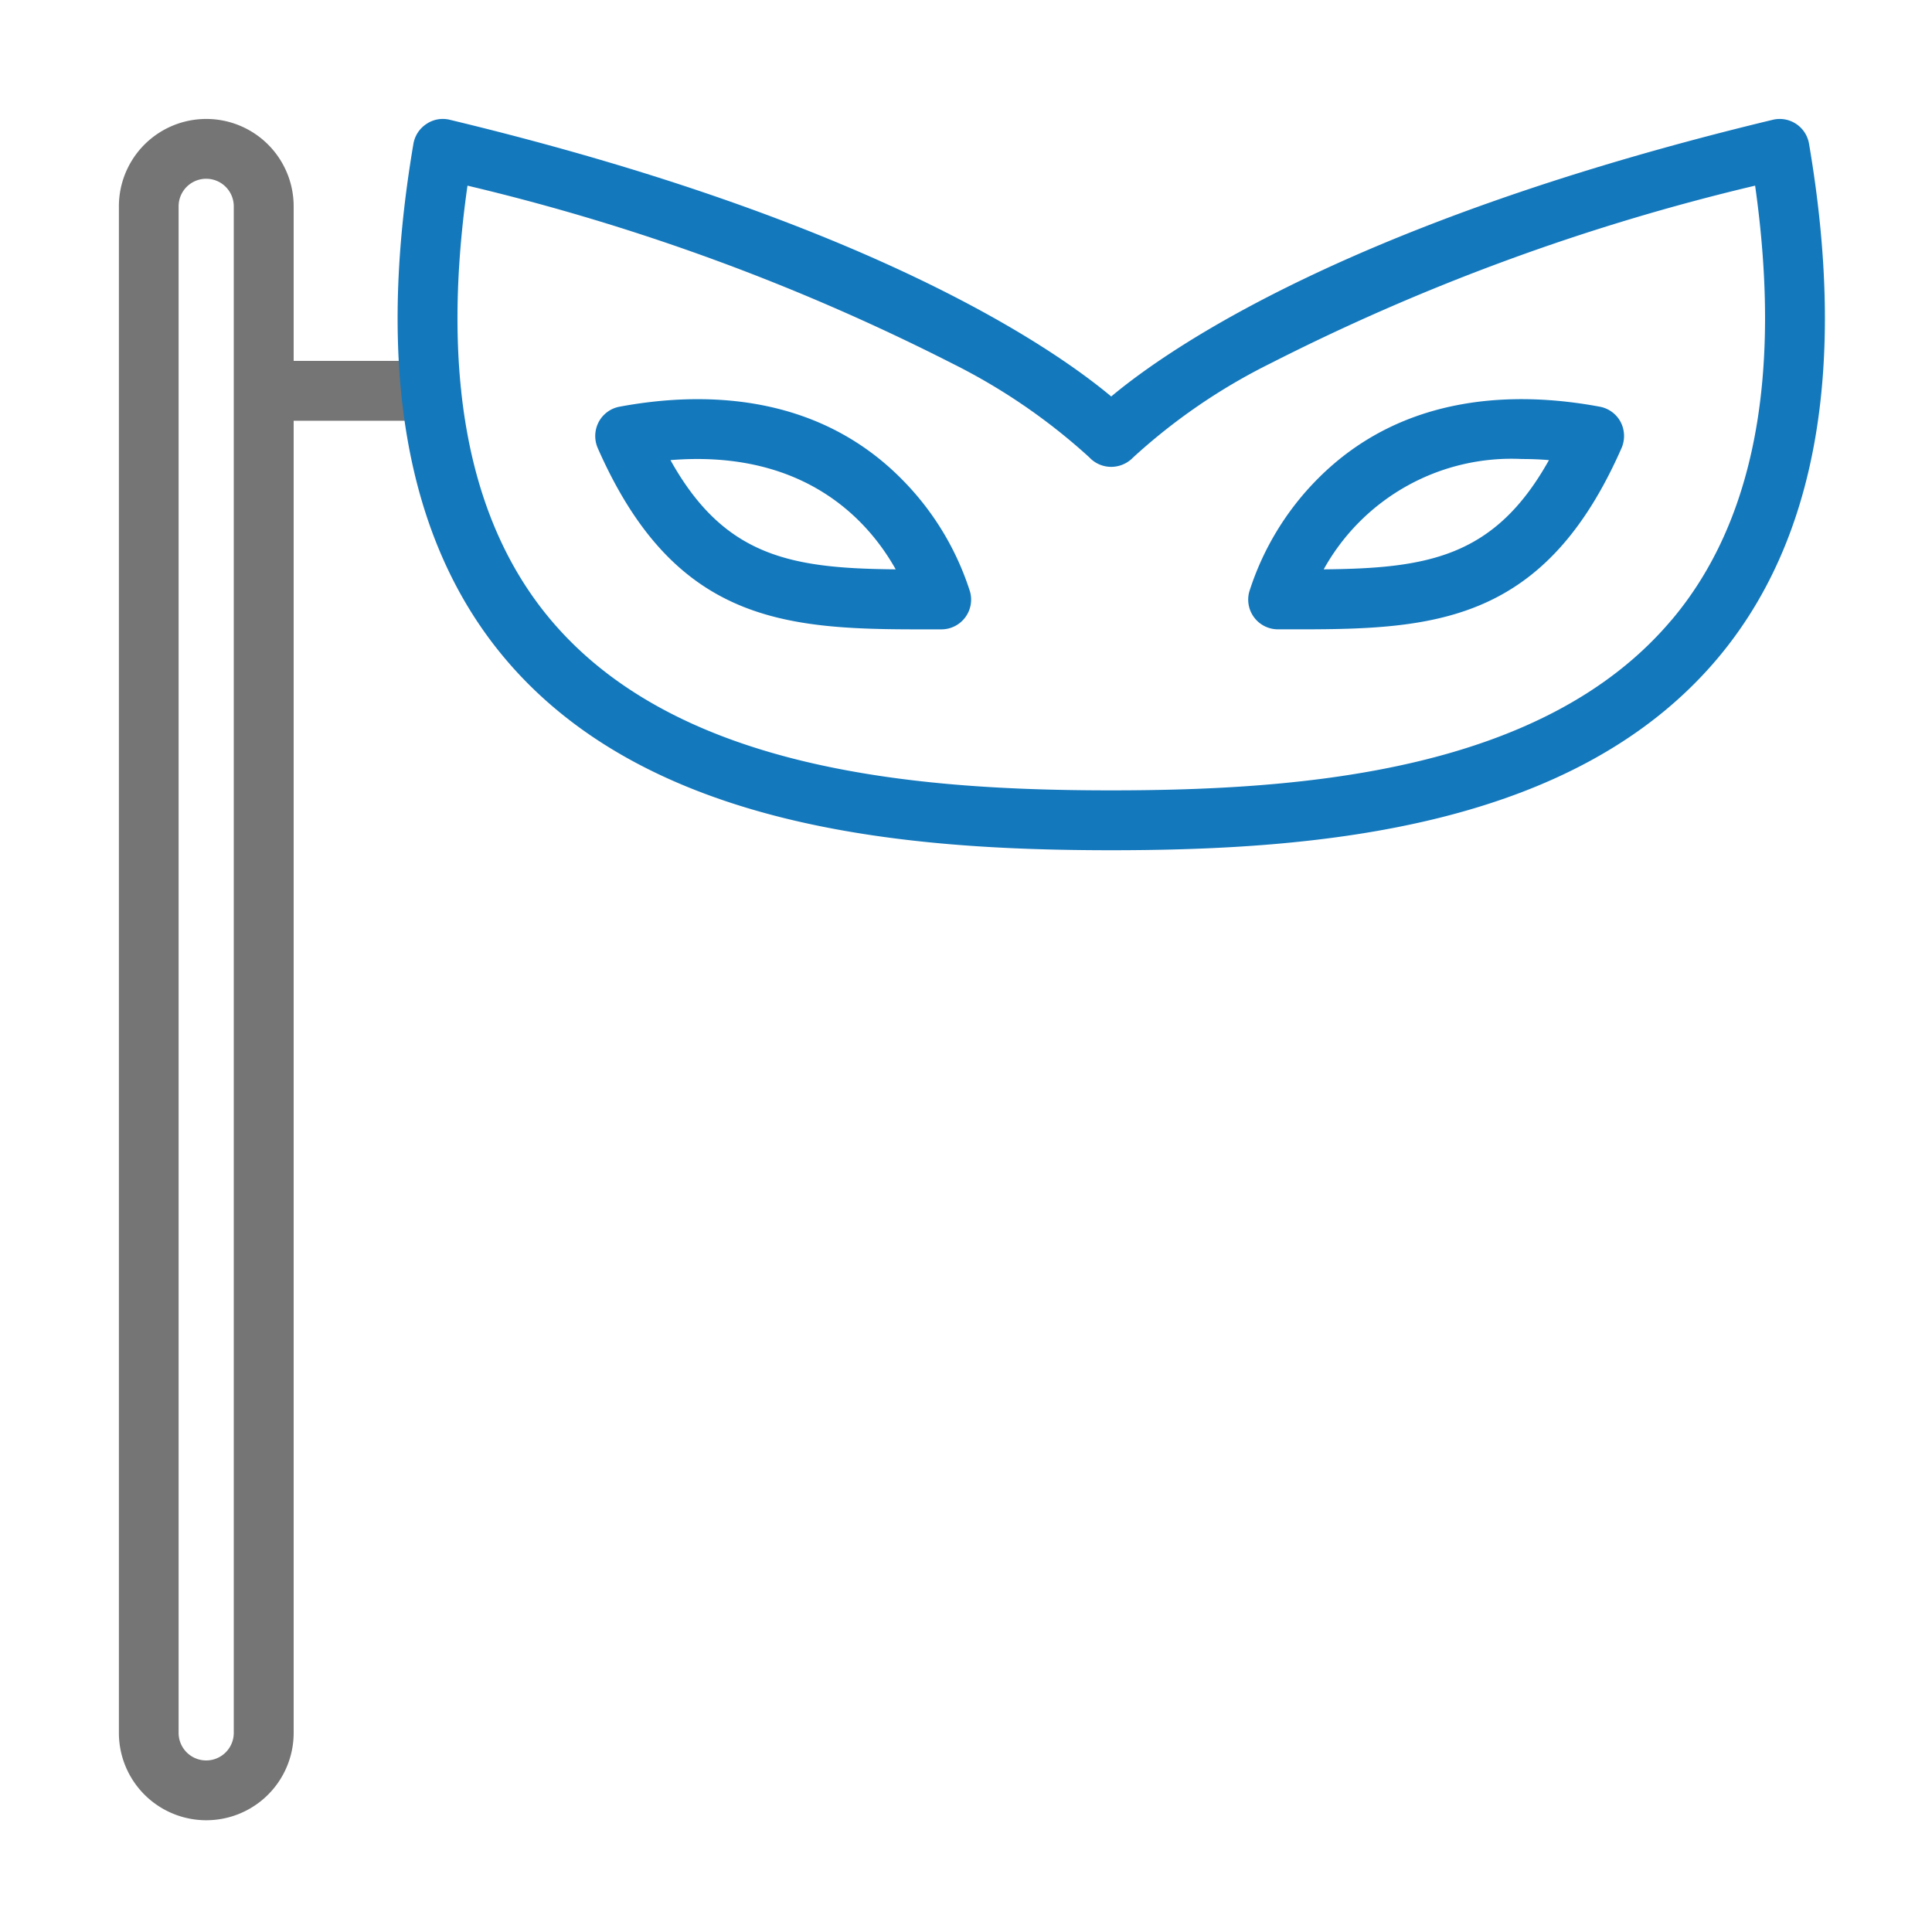
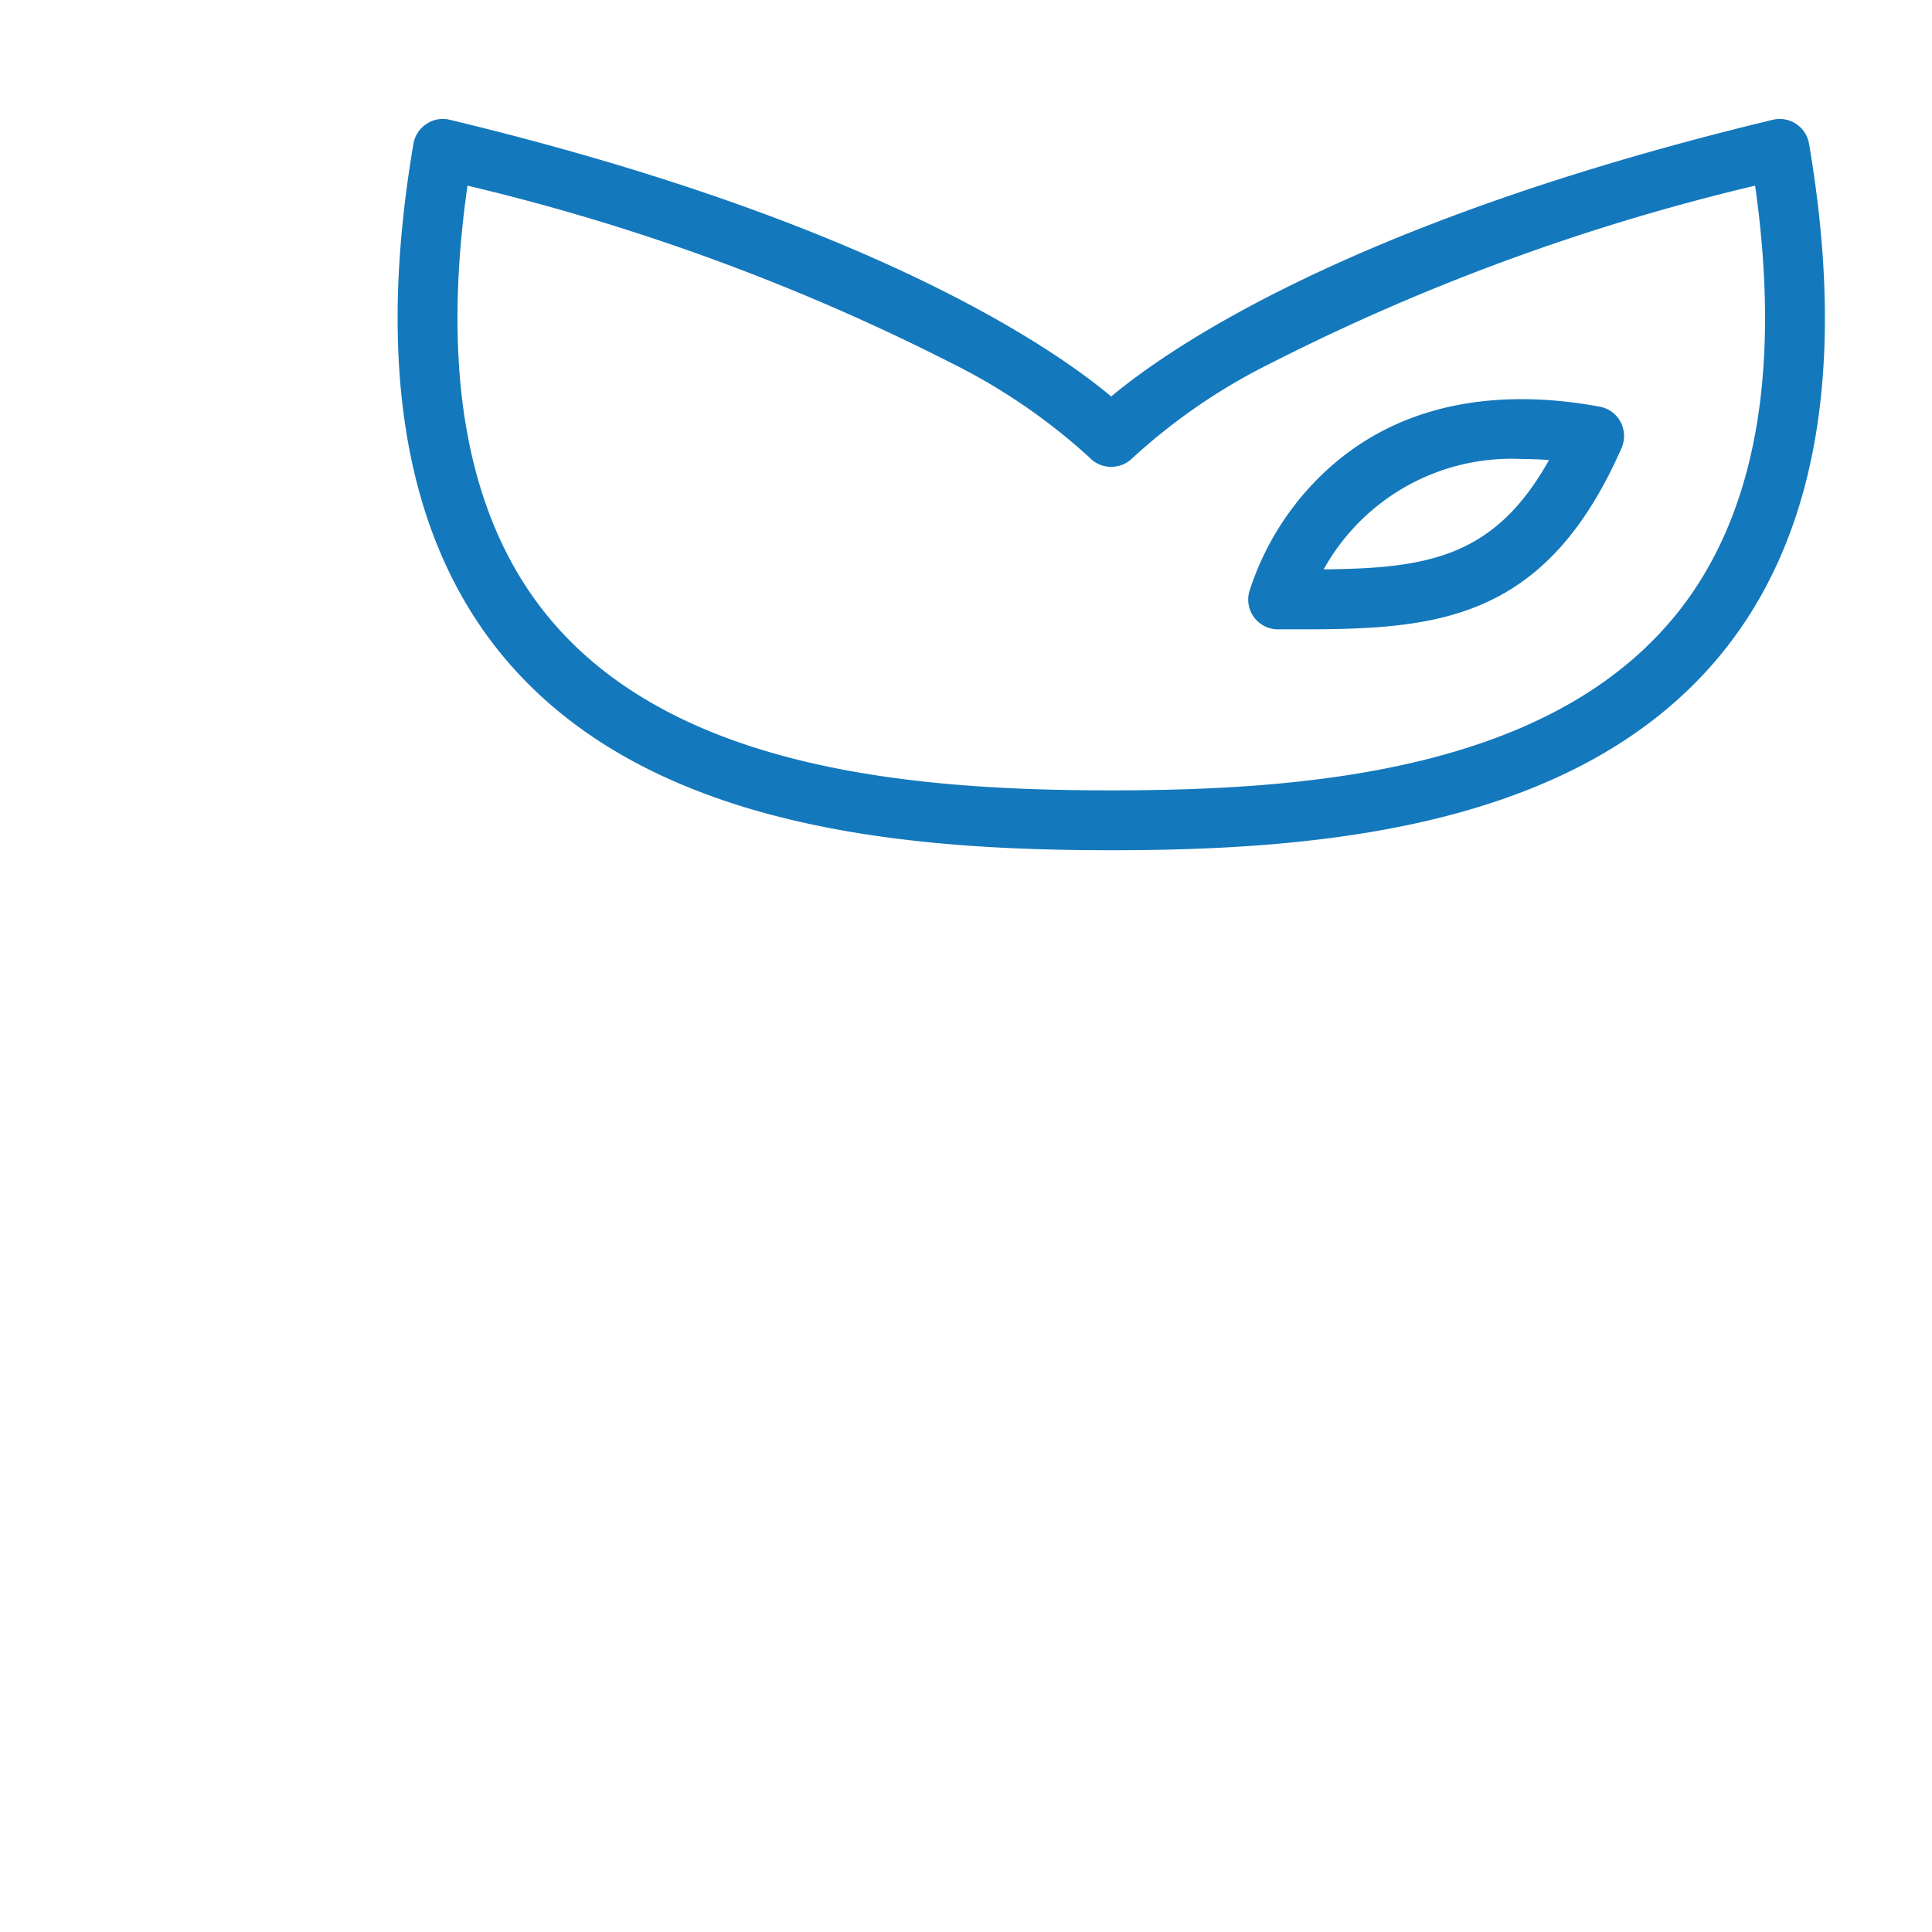
<svg xmlns="http://www.w3.org/2000/svg" width="65" height="65" viewBox="0 0 65 65">
  <defs>
    <style>
            .cls-1{fill:none}.cls-2{fill:#757575}.cls-3{fill:#1478bc}
        </style>
  </defs>
  <g id="icon_mask" transform="translate(-367 -1842)">
-     <path id="사각형_232" d="M0 0h65v65H0z" class="cls-1" data-name="사각형 232" transform="translate(367 1842)" />
    <g id="그룹_1662" data-name="그룹 1662" transform="translate(213.535 1672.893)">
-       <path id="패스_2477" d="M167.959 181.249h-4.614v-5.2a2.94 2.94 0 1 0-5.88 0v51.358a2.94 2.94 0 0 0 5.88 0v-44.144h4.614a1.007 1.007 0 1 0 0-2.014zm-6.629 46.158a.928.928 0 0 1-1.856 0v-51.358a.928.928 0 0 1 1.856 0v51.358z" class="cls-2" data-name="패스 2477" />
      <g id="그룹_1661" data-name="그룹 1661">
        <path id="패스_2478" d="M214.328 173.945a1 1 0 0 0-1.224-.807c-14.127 3.4-20.292 7.668-22.253 9.308-1.962-1.64-8.122-5.912-22.249-9.308a.982.982 0 0 0-.786.137 1 1 0 0 0-.442.67c-1.282 7.552-.243 13.384 3.09 17.328 4.819 5.707 13.426 6.439 20.387 6.439s15.567-.732 20.387-6.439c3.333-3.944 4.377-9.773 3.09-17.328zm-4.63 16.026c-4.282 5.073-12.319 5.727-18.847 5.727s-14.565-.654-18.848-5.727c-2.778-3.29-3.722-8.2-2.81-14.618a73.054 73.054 0 0 1 16.305 5.98 20.231 20.231 0 0 1 4.614 3.159 1.006 1.006 0 0 0 .739.322 1.028 1.028 0 0 0 .738-.317 19.96 19.96 0 0 1 4.619-3.164 73.079 73.079 0 0 1 16.306-5.98c.907 6.413-.032 11.328-2.814 14.618z" class="cls-3" data-name="패스 2478" />
        <path id="패스_2479" d="M207.283 182.789c-2.721-.507-6.571-.5-9.477 2.42a9.435 9.435 0 0 0-2.309 3.8 1 1 0 0 0 .965 1.271h.791c4.577 0 8.216-.295 10.768-6.1a1.021 1.021 0 0 0-.031-.875 1 1 0 0 0-.707-.516zM198 188.262a7.226 7.226 0 0 1 6.671-3.712c.295 0 .6.011.907.037-1.818 3.254-4.059 3.644-7.578 3.675z" class="cls-3" data-name="패스 2479" />
-         <path id="패스_2480" d="M183.785 185.209c-2.9-2.916-6.75-2.927-9.471-2.42a1 1 0 0 0-.707.517 1.017 1.017 0 0 0-.032.875c2.552 5.8 6.191 6.1 10.769 6.1h.791a1 1 0 0 0 .965-1.271 9.421 9.421 0 0 0-2.315-3.801zm-7.763-.622c4.556-.369 6.686 2.083 7.578 3.675-3.523-.031-5.764-.421-7.578-3.675z" class="cls-3" data-name="패스 2480" />
      </g>
    </g>
  </g>
</svg>